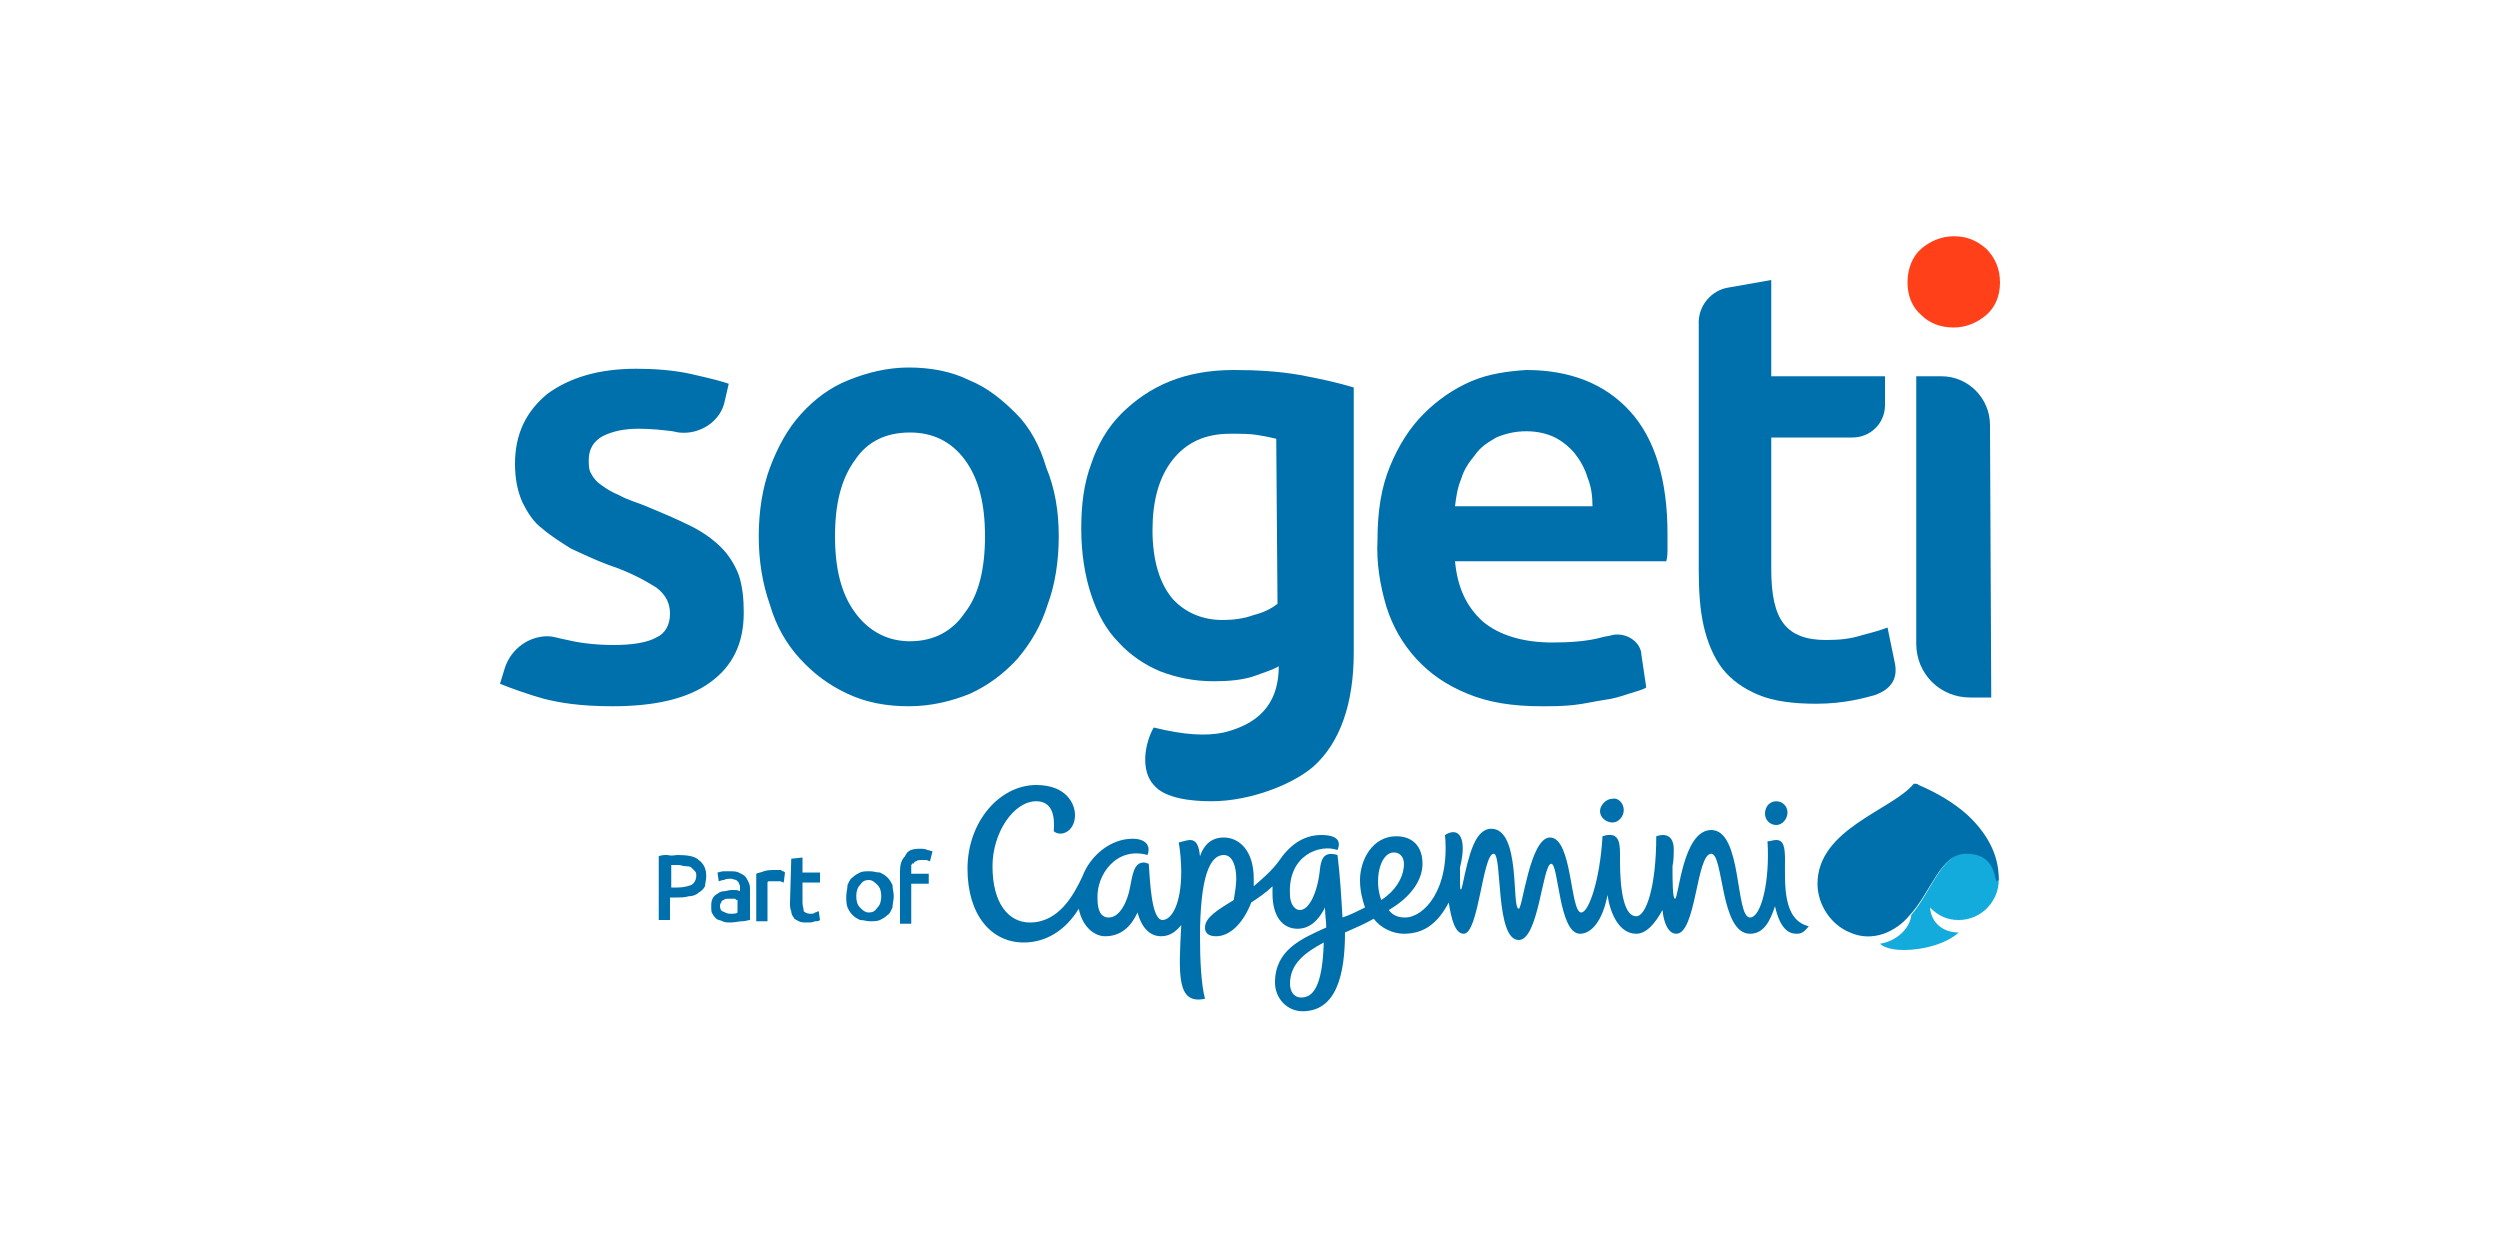
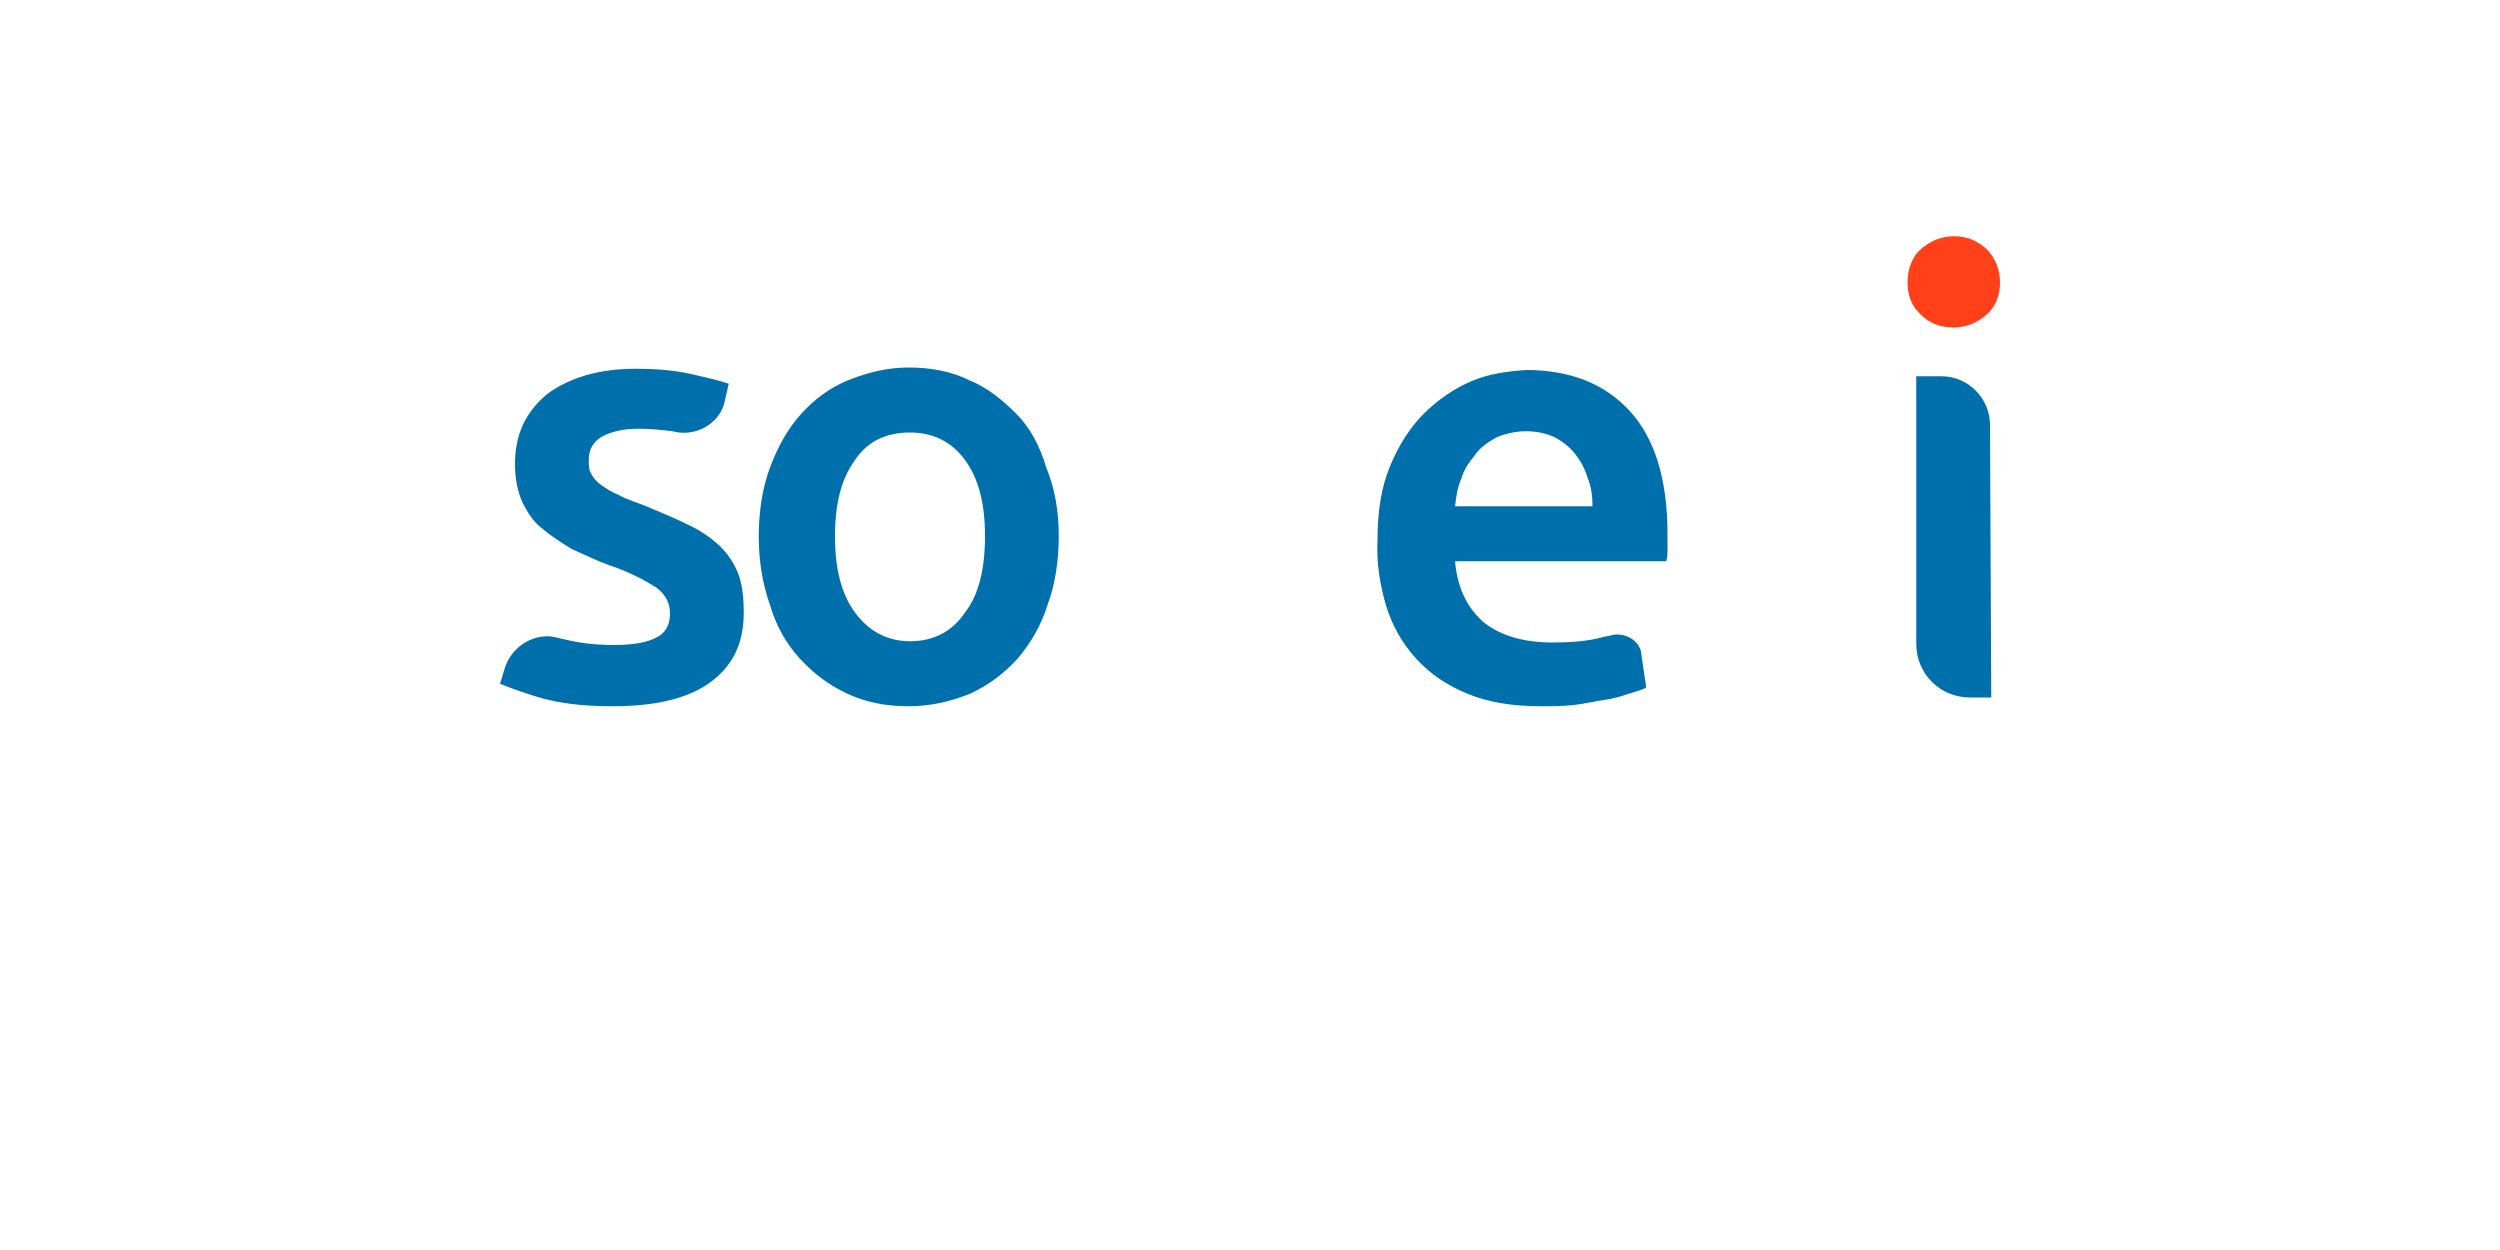
<svg xmlns="http://www.w3.org/2000/svg" version="1.1" id="Calque_1" x="0px" y="0px" width="200px" height="100px" viewBox="0 0 200 100" style="enable-background:new 0 0 200 100;" xml:space="preserve">
  <style type="text/css">
	.st0{fill:#0070AD;}
	.st1{fill:#FF4019;}
	.st2{fill:#12ABDB;}
</style>
  <g>
-     <path class="st0" d="M138.3,23l3.4-0.6v7.7h9.1v2.3c0,1.5-1.2,2.6-2.6,2.6c0,0,0,0,0,0h-6.5v10.5c0,2.1,0.3,3.5,1,4.4   s1.8,1.3,3.4,1.3c1.1,0,2-0.1,2.9-0.4c0.8-0.2,1.5-0.4,2-0.6l0.6,2.9c0.2,1.1-0.2,2-1.6,2.5c-0.7,0.2-2.4,0.7-4.7,0.7   c-1.8,0-3.4-0.2-4.6-0.7c-1.2-0.5-2.2-1.2-2.9-2.1c-0.7-0.9-1.2-2.1-1.5-3.4c-0.3-1.3-0.4-2.8-0.4-4.5V26   C135.8,24.5,136.9,23.2,138.3,23L138.3,23z" />
    <path class="st1" d="M160,22.6c0,1.1-0.4,2-1.1,2.6c-0.7,0.6-1.6,1-2.6,1c-1,0-1.9-0.3-2.6-1c-0.7-0.6-1.1-1.5-1.1-2.6   c0-1.1,0.4-2.1,1.1-2.7c0.7-0.6,1.6-1,2.6-1c1,0,1.8,0.3,2.6,1C159.6,20.6,160,21.5,160,22.6z" />
    <path class="st0" d="M159.3,55.8h-1.7c-2.4,0-4.3-1.9-4.3-4.3c0,0,0,0,0,0V30.1h2c2.2,0,3.9,1.8,3.9,3.9L159.3,55.8z M110.2,43.2   c0-2.3,0.3-4.2,1-5.9c0.7-1.7,1.6-3.1,2.7-4.2c1.1-1.1,2.4-2,3.8-2.6c1.4-0.6,2.9-0.8,4.4-0.9c3.5,0,6.3,1.1,8.3,3.3   c2,2.2,3,5.5,3,9.8c0,0.3,0,0.7,0,1.1c0,0.4,0,0.8-0.1,1.1h-16.9c0.2,2.1,0.9,3.6,2.2,4.8c1.3,1.1,3.2,1.7,5.6,1.7   c1.4,0,2.8-0.1,3.9-0.4c0.3-0.1,0.6-0.1,0.9-0.2c1-0.2,2.1,0.4,2.3,1.4c0,0,0,0.1,0,0.1l0.4,2.7c-0.3,0.2-0.8,0.3-1.4,0.5   c-0.6,0.2-1.2,0.4-2,0.5c-0.7,0.1-1.5,0.3-2.4,0.4c-0.9,0.1-1.7,0.1-2.6,0.1c-2.3,0-4.2-0.3-5.9-1c-1.7-0.7-3-1.6-4.1-2.8   c-1.1-1.2-1.9-2.6-2.4-4.2C110.4,46.8,110.1,45,110.2,43.2L110.2,43.2z M127.4,40.5c0-0.8-0.1-1.6-0.4-2.3c-0.2-0.7-0.6-1.4-1-1.9   c-0.4-0.5-1-1-1.6-1.3c-0.6-0.3-1.4-0.5-2.3-0.5c-0.9,0-1.7,0.2-2.4,0.5c-0.7,0.4-1.3,0.8-1.7,1.4c-0.5,0.6-0.9,1.2-1.1,1.9   c-0.3,0.7-0.4,1.4-0.5,2.2L127.4,40.5z M84.7,42.9c0,2-0.3,3.9-0.9,5.5c-0.5,1.6-1.3,3-2.4,4.3c-1.1,1.2-2.3,2.1-3.8,2.8   c-1.5,0.6-3.1,1-4.9,1c-1.8,0-3.4-0.3-4.9-1s-2.7-1.6-3.8-2.8c-1.1-1.2-1.9-2.6-2.4-4.3c-0.6-1.7-0.9-3.5-0.9-5.5s0.3-3.9,0.9-5.5   s1.4-3.1,2.5-4.3c1.1-1.2,2.3-2.1,3.8-2.7c1.5-0.6,3.1-1,4.8-1s3.4,0.3,4.8,1c1.5,0.6,2.7,1.6,3.8,2.7s1.9,2.6,2.4,4.3   C84.4,39.1,84.7,40.9,84.7,42.9L84.7,42.9z M78.8,42.9c0-2.6-0.5-4.6-1.6-6.1c-1.1-1.5-2.6-2.2-4.4-2.2c-1.9,0-3.4,0.7-4.4,2.2   c-1.1,1.5-1.6,3.5-1.6,6.1c0,2.6,0.5,4.6,1.6,6.1c1.1,1.5,2.6,2.3,4.4,2.3c1.9,0,3.4-0.8,4.4-2.3C78.3,47.6,78.8,45.5,78.8,42.9z    M59.1,46c-0.3-0.8-0.8-1.6-1.4-2.2c-0.6-0.6-1.4-1.2-2.4-1.7c-1.2-0.6-2.4-1.1-3.6-1.6c-0.7-0.3-1.5-0.5-2.2-0.9   c-0.5-0.2-1-0.5-1.4-0.8c-0.3-0.2-0.6-0.5-0.8-0.9c-0.2-0.3-0.2-0.7-0.2-1.1c0-0.9,0.4-1.5,1.1-1.9c0.8-0.4,1.7-0.6,2.9-0.6   c1,0,1.9,0.1,2.7,0.2l0.5,0.1c1.7,0.2,3.4-0.9,3.7-2.6l0.3-1.3c-1.2-0.4-2.3-0.6-3.1-0.8c-1.4-0.3-2.9-0.4-4.3-0.4   c-3,0-5.3,0.7-7.1,2c-1.7,1.4-2.6,3.2-2.6,5.6c0,1.2,0.2,2.2,0.6,3.1c0.4,0.8,0.9,1.6,1.6,2.1c0.7,0.6,1.5,1.1,2.3,1.6   c0.9,0.4,1.9,0.9,3,1.3c1.8,0.6,3,1.3,3.8,1.8c0.8,0.6,1.1,1.3,1.1,2.1c0,0.9-0.4,1.6-1.1,1.9c-0.7,0.4-1.9,0.6-3.4,0.6   c-1.6,0-2.9-0.2-3.7-0.4c-0.6-0.1-1.1-0.3-1.6-0.3c-1.5,0-2.9,1-3.4,2.5L40,54.7c0.7,0.3,2.4,0.9,3.5,1.2c1.2,0.3,2.8,0.6,5.5,0.6   c3.4,0,6-0.6,7.8-1.9c1.8-1.3,2.7-3.1,2.7-5.6C59.5,47.9,59.4,46.9,59.1,46L59.1,46z" />
-     <path class="st2" d="M156.7,73.6c1.8,0,3.2-1.5,3.2-3.2c-0.1-0.8-0.4-2.2-2.4-2.2c-2.2,0-2.9,3-4.6,5c-0.1,1.1-1.2,2.1-2.5,2.3   c0.3,0.3,1,0.5,1.9,0.5c1.6,0,3.4-0.5,4.4-1.4c-1.3,0-2.2-0.8-2.3-2C155.1,73.3,155.8,73.6,156.7,73.6L156.7,73.6z" />
    <g>
-       <path class="st0" d="M142.8,68.8c0-1-0.1-1.6-0.7-1.6c-0.3,0-0.4,0.1-0.7,0.1c0.2,3.2-0.5,6.1-1.4,6.1c-1.2,0-0.6-7-3.1-7    c-2.3,0-2.6,5.5-2.9,5.5c-0.2,0-0.2-1.5-0.2-2.6c0.1-0.5,0.1-1,0.1-1.4c0-0.5-0.2-1.4-1.4-1c0,4-0.8,6.4-1.6,6.4    c-1.3,0-1.3-3.6-1.3-4.6c0-1,0.1-2.3-1.4-1.8c-0.2,3.5-1.1,6.1-1.7,6.1c-0.9,0-0.7-6-2.5-6c-1.6,0-2.2,5.7-2.5,5.7    c-0.6,0,0.2-6.4-2.2-6.4c-1.3,0-1.8,2.1-2.3,4.5c-0.1,0.5-0.2,0.5-0.2-0.1c0-0.4,0-0.9,0-1.3c0.6-2.4-0.1-3.3-1.2-2.6    c0.4,4.4-1.7,6.6-3.2,6.6c-0.6,0-1-0.2-1.3-0.6c1.9-1.1,2.7-2.5,2.7-3.7c0-1.4-0.8-2.2-2.1-2.2c-1.9,0-2.9,1.9-2.9,3.5    c0,0.9,0.2,1.6,0.4,2.2c-0.6,0.3-1.2,0.6-1.8,0.8c-0.1-1.7-0.2-3.4-0.4-5c-1-0.3-1.3,0.2-1.4,1.1c-0.2,2-0.9,3.3-1.6,3.3    c-0.5,0-0.8-0.6-0.8-1.2c-0.2-3.2,2.4-4.1,3.8-3.6c0.3-0.7,0-1.2-1.3-1.2c-1.5,0-2.6,0.9-3.4,2.1c-0.6,0.8-1.2,1.3-2,2    c0-0.2,0-0.4,0-0.6c0-2.3-1.2-3.3-2.4-3.3c-1,0-1.6,0.6-1.9,1.5c-0.1-0.9-0.3-1.3-0.8-1.3c-0.2,0-0.5,0.1-0.9,0.2    c0.1,0.5,0.2,1.6,0.2,2.3c0,2.7-0.8,3.9-1.5,3.9c-0.9,0-1-3.2-1.1-4.5c-0.1,0-0.2-0.1-0.4-0.1c-0.8,0-0.9,1-1.1,2    c-0.2,1.1-0.8,2.4-1.7,2.4c-0.6,0-0.9-0.5-0.9-1.5c-0.1-1.9,1.5-4.2,4-3.5c0.3-0.8-0.2-1.3-1.2-1.3c-1.8,0-3.4,1.4-4,3    c-0.7,1.5-1.9,3.7-4.2,3.7c-1.7,0-3-1.5-3-4.5c0-2.7,1.7-5.2,3.5-5.2c1.3,0,1.5,1.2,1.4,2.4c0.6,0.5,1.7,0,1.7-1.3    c0-0.9-0.7-2.4-3.1-2.4c-2.9,0-5.5,2.9-5.5,6.7c0,3.7,1.9,5.9,4.5,5.9c1.7,0,3.3-0.9,4.4-2.7c0.3,1.5,1.3,2.2,2.1,2.2    c1.3,0,2.1-0.8,2.6-1.9c0.3,1.1,0.9,1.9,1.9,1.9c0.7,0,1.2-0.4,1.6-0.9c-0.2,3.9-0.4,6.4,1.9,5.9C96.1,78.8,96,76.8,96,75    c0-4.9,0.8-6.6,1.9-6.6c0.7,0,1,0.9,1,1.9c0,0.5-0.1,1.1-0.2,1.7c-1.3,0.8-2.3,1.4-2.3,2.2c0,0.6,0.5,0.7,0.9,0.7    c1,0,2.1-0.9,2.8-2.7c0.6-0.4,1.2-0.8,1.7-1.3c0,0.2,0,0.4,0,0.6c0,1.8,0.8,2.8,2,2.8c1,0,1.7-0.7,2.2-1.7c0,0.6,0.1,1.1,0.1,1.6    c-2,0.9-4.1,1.8-4.1,4.4c0,1.3,1,2.3,2.2,2.3c2.7,0,3.4-2.9,3.4-6.3c0.9-0.4,1.6-0.7,2.3-1.1c0.6,0.8,1.6,1.2,2.4,1.2    c1.6,0,2.7-0.8,3.6-2.5c0.2,1.3,0.5,2.5,1.2,2.5c1.2,0,1.5-6.4,2.4-6.4c0.7,0,0.1,6.9,2,6.9c1.6,0,1.9-6.1,2.6-6.1    c0.6,0,0.6,5.6,2.3,5.6c0.9,0,1.8-1,2.2-3.1c0.2,1.4,0.9,3.1,2.3,3.1c0.8,0,1.5-0.8,2.1-1.9c0.1,1.1,0.5,1.9,1.1,1.9    c1.6,0,1.6-6.4,2.8-6.4c1,0,0.7,6.4,3.1,6.4c1.1,0,1.6-1,2-2.2c0.4,1.8,1.1,2.2,1.7,2.2c0.4,0,0.6-0.1,1-0.6    C142.6,73.6,142.8,70.7,142.8,68.8z M104.1,79.8c-0.6,0-0.9-0.5-0.9-1.1c0-1.6,1.2-2.5,2.7-3.3C105.8,79,105,79.8,104.1,79.8    L104.1,79.8z M111.5,68.2c0.6,0,0.9,0.5,0.8,1.2c-0.1,0.9-0.7,1.9-1.8,2.6C109.9,70.4,110.4,68.2,111.5,68.2z M129,65.8    c0.5,0,0.9-0.5,0.9-1c0-0.5-0.4-1-0.9-0.9c-0.5,0-1,0.5-1,1S128.5,65.8,129,65.8L129,65.8z M142.1,66c0.5,0,0.9-0.5,0.9-1    c0-0.5-0.4-0.9-0.9-0.9c-0.5,0-0.9,0.4-0.9,1C141.2,65.6,141.6,66,142.1,66z M159.9,70.3c0-2-1-3.7-2.5-5.1    c-1.1-1-2.5-1.8-3.9-2.4c-0.1-0.1-0.2-0.1-0.4-0.1c-1.7,2.1-7.7,3.6-7.7,8c0,1.7,1.1,3.3,2.6,3.9c0.9,0.4,1.8,0.4,2.7,0.1    c0.8-0.3,1.5-0.8,2-1.4c1.8-1.9,2.5-5,4.6-5c2,0,2.2,1.4,2.4,2.2C159.9,70.4,159.9,70.4,159.9,70.3L159.9,70.3z" />
-       <path class="st0" d="M54.2,68.4c0.8,0,1.4,0.1,1.7,0.4c0.4,0.3,0.6,0.7,0.6,1.3c0,0.3-0.1,0.6-0.1,0.8c-0.1,0.2-0.3,0.4-0.5,0.5    c-0.2,0.2-0.5,0.3-0.8,0.3c-0.3,0.1-0.7,0.1-1,0.1h-0.5v1.8h-0.9v-5.1c0.2-0.1,0.5-0.1,0.7-0.1C53.8,68.5,54,68.4,54.2,68.4    L54.2,68.4z M54.3,69.2c-0.2,0-0.4,0-0.6,0V71h0.5c0.5,0,0.8-0.1,1.1-0.2c0.2-0.1,0.4-0.4,0.4-0.7c0-0.2,0-0.3-0.1-0.4    c-0.1-0.1-0.2-0.2-0.3-0.3c-0.1-0.1-0.3-0.1-0.4-0.1C54.6,69.3,54.5,69.2,54.3,69.2L54.3,69.2z M58.3,69.7c0.3,0,0.6,0,0.8,0.1    c0.2,0.1,0.4,0.2,0.5,0.3c0.1,0.1,0.2,0.3,0.3,0.5s0.1,0.4,0.1,0.6v2.4c-0.1,0-0.4,0.1-0.6,0.1c-0.3,0-0.6,0.1-1,0.1    c-0.2,0-0.4,0-0.6-0.1c-0.2-0.1-0.4-0.1-0.5-0.2c-0.1-0.1-0.2-0.2-0.3-0.4c-0.1-0.1-0.1-0.3-0.1-0.6c0-0.2,0-0.4,0.1-0.6    c0.1-0.2,0.2-0.3,0.4-0.4c0.1-0.1,0.3-0.2,0.5-0.2c0.2,0,0.4-0.1,0.6-0.1c0.1,0,0.2,0,0.3,0c0.1,0,0.2,0,0.4,0.1v-0.1    c0-0.1,0-0.2,0-0.3c0-0.1-0.1-0.2-0.1-0.3c-0.1-0.1-0.1-0.1-0.2-0.2c-0.1,0-0.3-0.1-0.4-0.1c-0.2,0-0.4,0-0.6,0.1    c-0.2,0-0.3,0.1-0.4,0.1l-0.1-0.7c0.1,0,0.3-0.1,0.5-0.1C57.8,69.7,58,69.7,58.3,69.7L58.3,69.7z M58.4,73.1c0.3,0,0.5,0,0.6-0.1    v-1c-0.1,0-0.1,0-0.2-0.1c-0.1,0-0.2,0-0.3,0c-0.1,0-0.2,0-0.3,0c-0.1,0-0.2,0-0.3,0.1c-0.1,0-0.2,0.1-0.2,0.2    c-0.1,0.1-0.1,0.2-0.1,0.3c0,0.2,0.1,0.4,0.2,0.4C58,73,58.2,73.1,58.4,73.1z M62.7,70.6c-0.1,0-0.2-0.1-0.3-0.1    c-0.1,0-0.3,0-0.5,0c-0.1,0-0.2,0-0.3,0c-0.1,0-0.2,0-0.2,0.1v3.1h-0.9v-3.8c0.2-0.1,0.4-0.1,0.6-0.2c0.3-0.1,0.6-0.1,0.9-0.1h0.2    c0.1,0,0.1,0,0.2,0c0.1,0,0.1,0,0.2,0.1c0.1,0,0.1,0,0.2,0.1L62.7,70.6z M63.3,68.7l0.9-0.1v1.2h1.4v0.8h-1.4v1.6    c0,0.3,0.1,0.5,0.1,0.7c0.1,0.1,0.3,0.2,0.5,0.2c0.2,0,0.3,0,0.4-0.1c0.1,0,0.2-0.1,0.3-0.1l0.1,0.7c-0.1,0.1-0.2,0.1-0.4,0.1    c-0.2,0.1-0.4,0.1-0.6,0.1c-0.3,0-0.5,0-0.7-0.1c-0.2-0.1-0.4-0.2-0.4-0.3c-0.1-0.1-0.2-0.3-0.2-0.5c-0.1-0.2-0.1-0.4-0.1-0.7    L63.3,68.7L63.3,68.7z M71.5,71.7c0,0.3-0.1,0.6-0.1,0.9c-0.1,0.2-0.2,0.5-0.4,0.6c-0.2,0.2-0.4,0.3-0.6,0.4    c-0.2,0.1-0.5,0.1-0.8,0.1c-0.3,0-0.5-0.1-0.8-0.1c-0.2-0.1-0.4-0.2-0.6-0.4c-0.2-0.2-0.3-0.4-0.4-0.6c-0.1-0.3-0.1-0.6-0.1-0.9    c0-0.3,0.1-0.6,0.1-0.9c0.1-0.2,0.2-0.5,0.4-0.6c0.2-0.2,0.4-0.3,0.6-0.4c0.2-0.1,0.5-0.1,0.8-0.1c0.3,0,0.5,0.1,0.8,0.1    c0.2,0.1,0.4,0.2,0.6,0.4c0.2,0.2,0.3,0.4,0.4,0.6C71.4,71.1,71.5,71.4,71.5,71.7z M70.5,71.7c0-0.4-0.1-0.7-0.3-0.9    c-0.2-0.2-0.4-0.4-0.7-0.4c-0.3,0-0.5,0.1-0.7,0.4c-0.2,0.2-0.3,0.5-0.3,0.9c0,0.4,0.1,0.7,0.3,0.9c0.2,0.2,0.4,0.4,0.7,0.4    c0.3,0,0.5-0.1,0.7-0.4C70.4,72.4,70.5,72.1,70.5,71.7L70.5,71.7z M73.6,67.9c0.2,0,0.4,0,0.6,0.1c0.1,0,0.3,0.1,0.4,0.1l-0.2,0.8    c-0.1,0-0.2-0.1-0.3-0.1c-0.1,0-0.2,0-0.4,0c-0.1,0-0.3,0-0.4,0.1c-0.1,0-0.2,0.1-0.2,0.2C73,69,73,69.1,72.9,69.2    c0,0.1,0,0.2,0,0.4v0.3h1.4v0.8h-1.4v3.2H72v-4.2c0-0.5,0.1-0.9,0.4-1.2C72.6,68,73,67.9,73.6,67.9L73.6,67.9z M104,30    c-1.7-0.3-3.5-0.4-5.3-0.4c-1.9,0-3.6,0.3-5.1,0.9c-1.5,0.6-2.8,1.5-3.9,2.6c-1.1,1.1-1.9,2.5-2.4,4c-0.6,1.6-0.8,3.3-0.8,5.2    c0,2,0.3,3.8,0.8,5.3c0.5,1.5,1.2,2.8,2.2,3.8c0.9,1,2.1,1.8,3.3,2.3c1.3,0.5,2.7,0.8,4.3,0.8c1.2,0,2.3-0.1,3.2-0.4    c0.8-0.3,1.5-0.5,2-0.8c0,2.5-1.1,4.5-4.4,5.3c-1.4,0.3-3.2,0.2-5.6-0.4c-0.7,1.2-1.1,3.4,0,4.6c0.9,1.1,3.1,1.3,4.6,1.3    c3.2,0,6.6-1.4,8.2-2.8c2.1-1.9,3.2-5,3.2-9.1V31C107,30.6,105.6,30.3,104,30L104,30z M102.2,48.3c-0.5,0.4-1.1,0.7-1.9,0.9    c-0.8,0.3-1.7,0.4-2.5,0.4c-1.6,0-3-0.6-4-1.7c-1-1.2-1.6-3-1.6-5.5c0-2.3,0.5-4.2,1.6-5.6c1.1-1.4,2.6-2.1,4.6-2.1    c0.9,0,1.6,0,2.2,0.1c0.6,0.1,1.1,0.2,1.5,0.3L102.2,48.3L102.2,48.3L102.2,48.3z" />
-     </g>
+       </g>
  </g>
</svg>